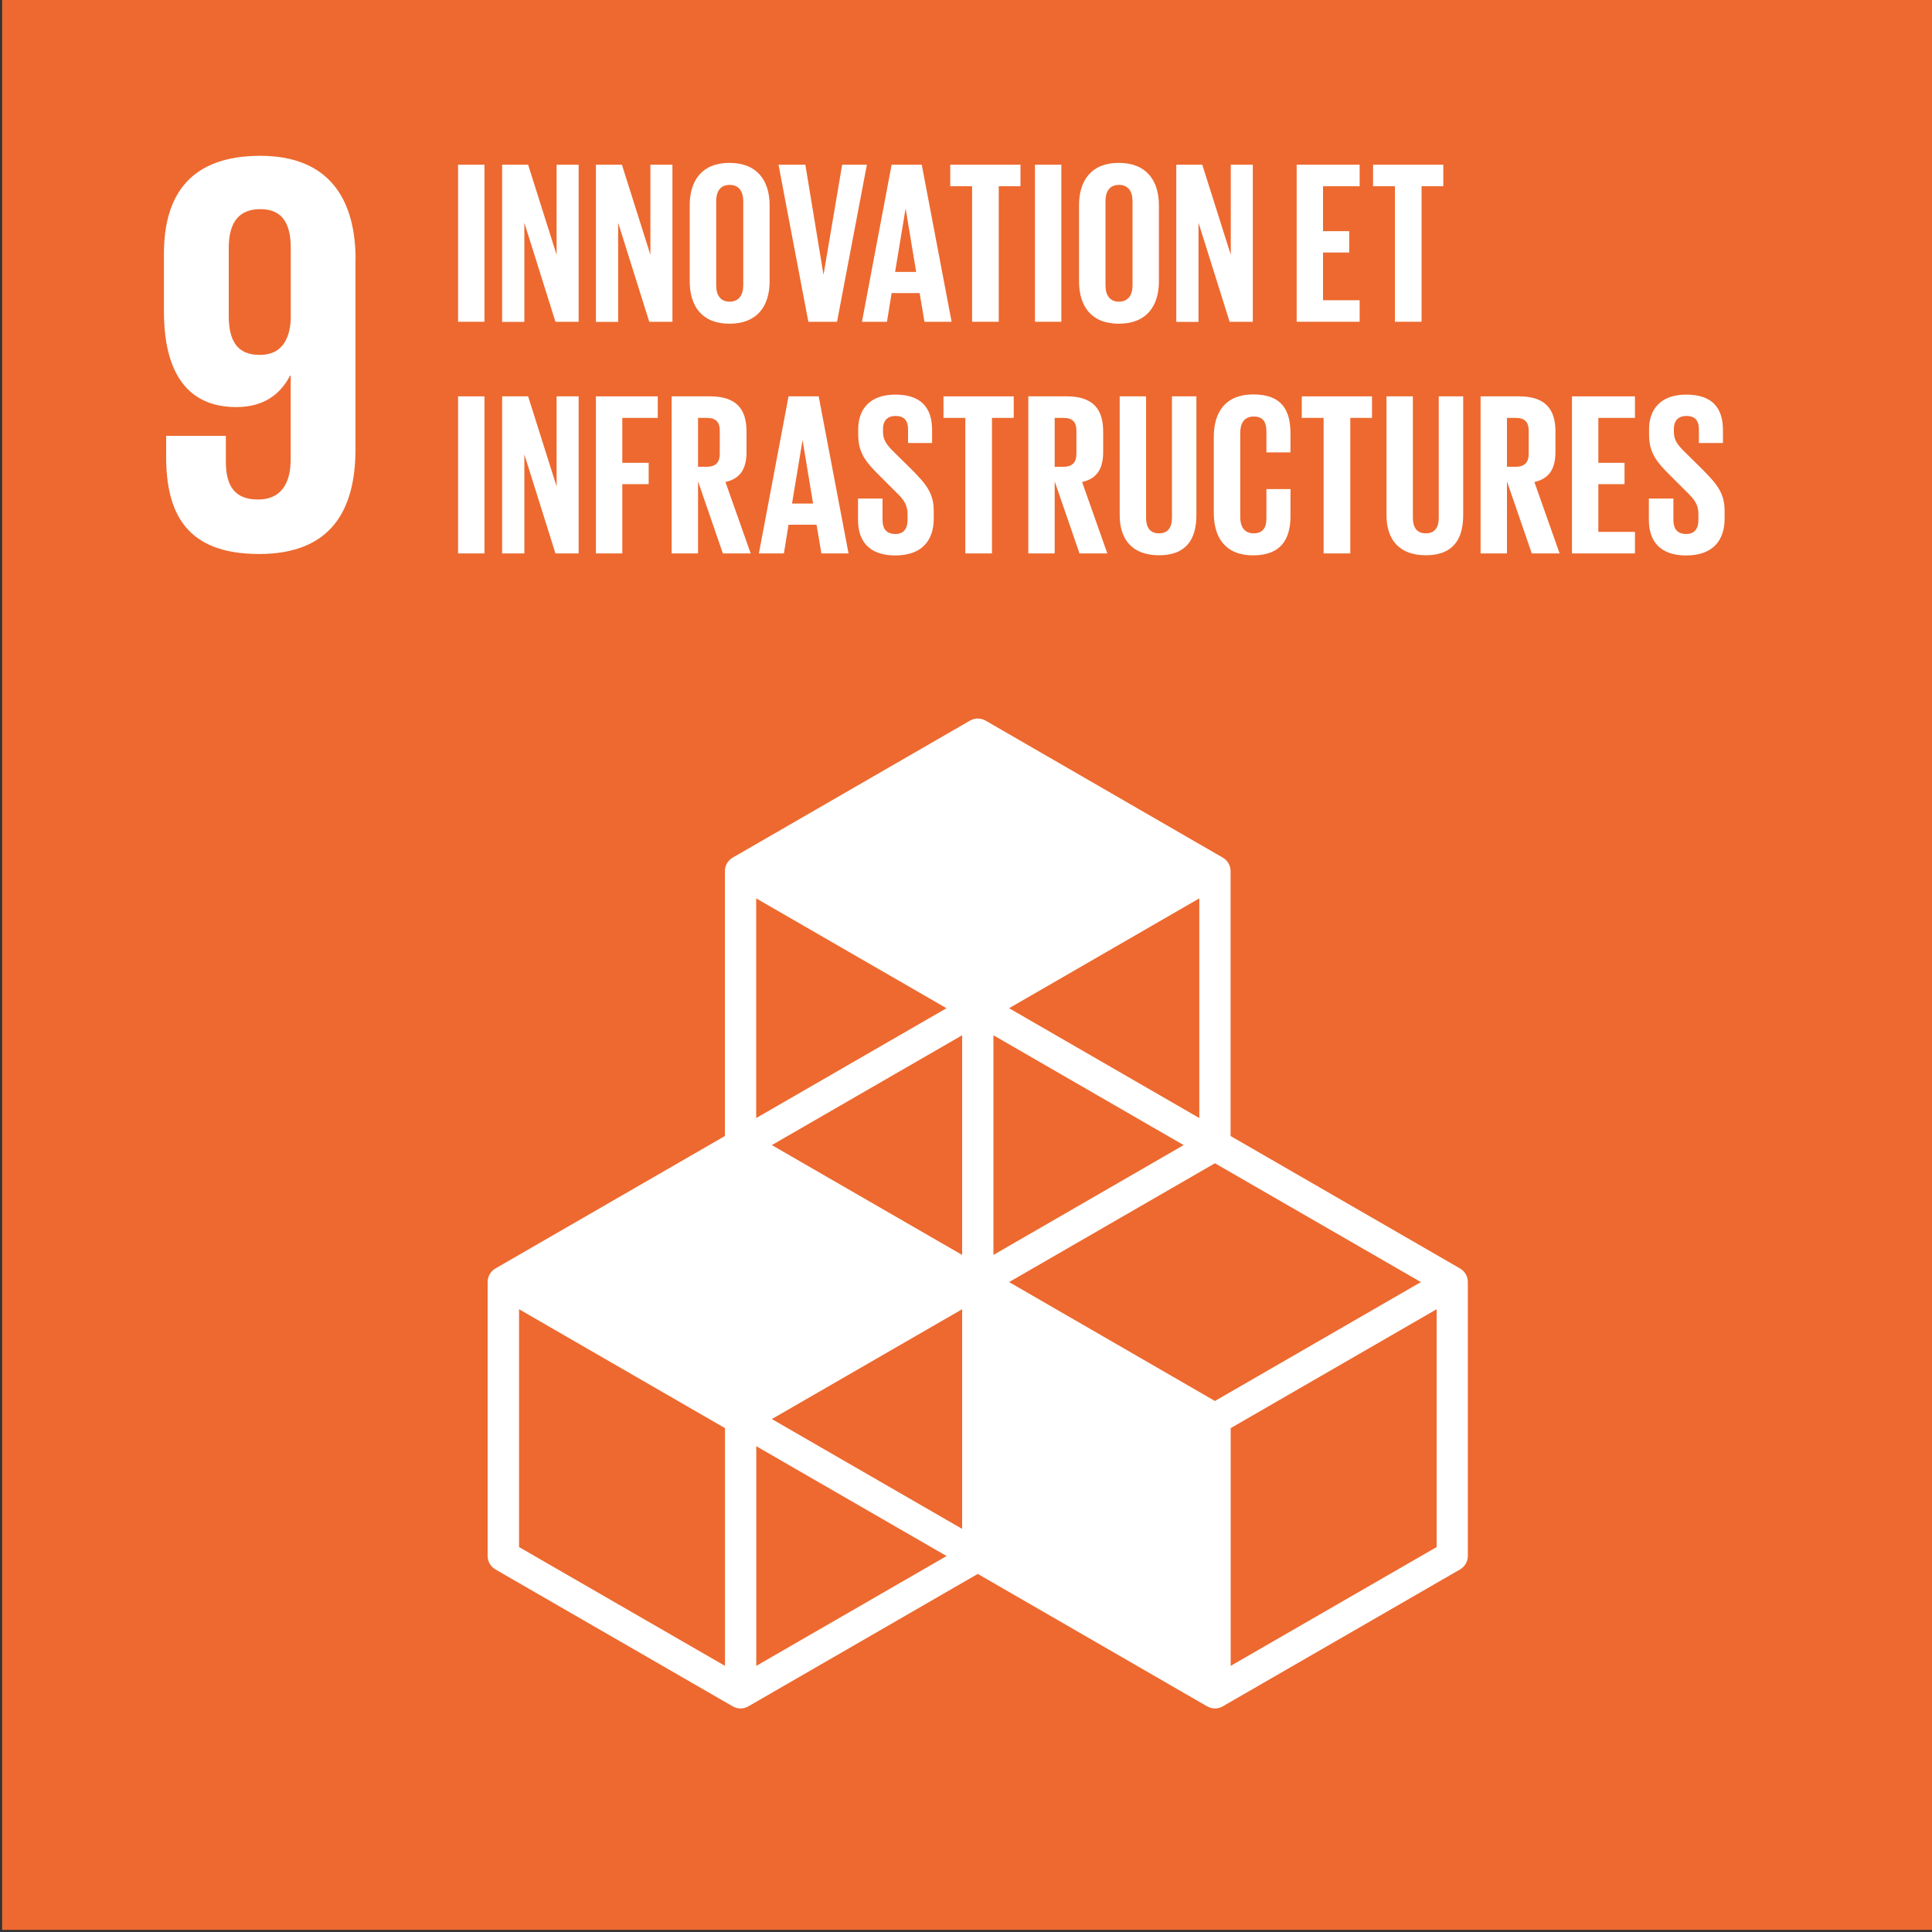
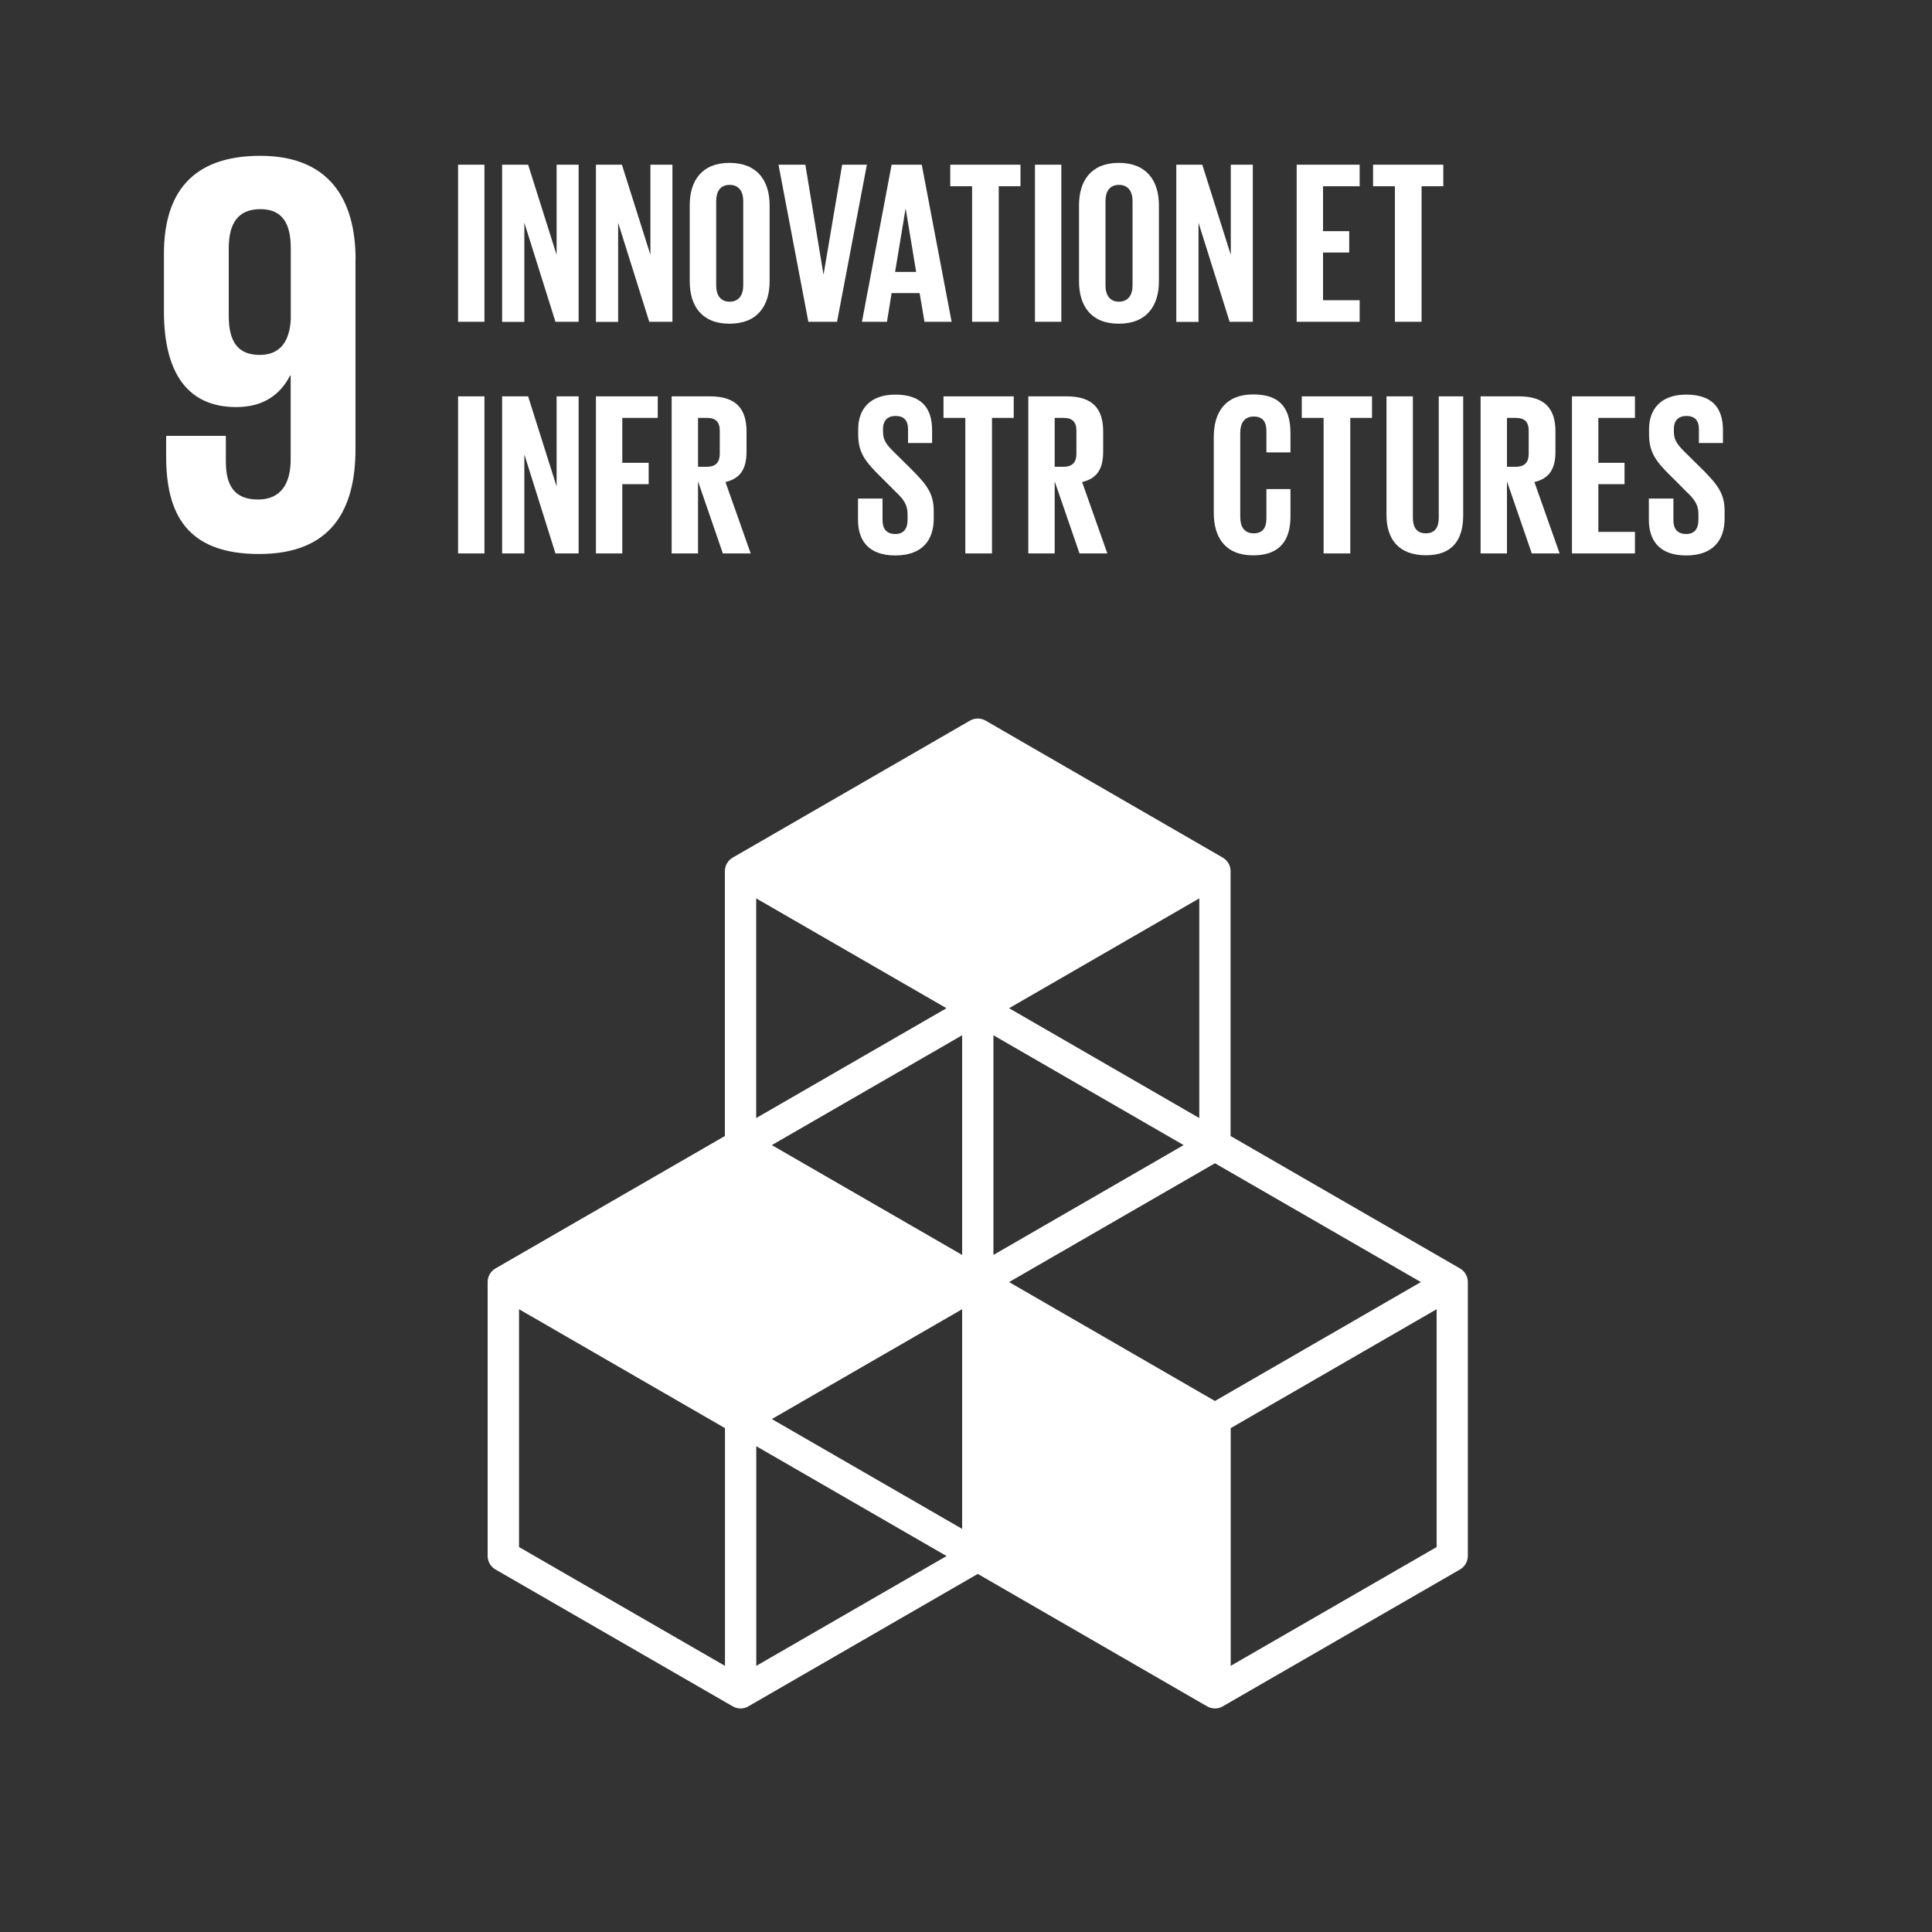
<svg xmlns="http://www.w3.org/2000/svg" preserveAspectRatio="xMidYMid slice" width="130px" height="130px" id="Layer_1" data-name="Layer 1" viewBox="0 0 200 200">
  <rect x="0" y="0" width="200" height="200" fill="#333333" stroke="none" />
  <defs>
    <style>
      .cls-1 {
        fill: #fff;
      }

      .cls-2 {
        fill: #ed692f;
      }
    </style>
  </defs>
-   <rect class="cls-2" x=".22" width="199.78" height="199.78" />
  <path class="cls-1" d="M36.81,26.88c0-6.24-2.73-10.75-9.86-10.75s-9.98,3.92-9.98,10.15v5.94c0,6.59,2.61,9.92,7.48,9.92,2.85,0,4.57-1.31,5.58-3.26h.06v8.67c0,2.43-.95,4.16-3.38,4.16s-3.33-1.43-3.33-3.92v-2.67h-6.18v2.14c0,5.94,2.14,10.09,9.62,10.09s9.98-4.57,9.98-10.87V26.88Zm-6.71,6.18c-.12,2.25-1.07,3.68-3.21,3.68-2.31,0-3.21-1.43-3.21-4.04v-7.01c0-2.55,.95-4.04,3.27-4.04s3.15,1.54,3.15,4.04v7.37Z" />
  <path class="cls-1" d="M151.14,131.31l-23.75-13.71v-27.42c0-.58-.31-1.11-.81-1.4l-24.55-14.18c-.5-.29-1.12-.29-1.62,0l-24.56,14.18c-.5,.29-.81,.82-.81,1.4v27.42l-23.75,13.71c-.5,.29-.81,.82-.81,1.4v28.36c0,.58,.31,1.11,.81,1.4l24.56,14.17c.25,.14,.53,.22,.81,.22s.56-.07,.81-.22l23.75-13.71,23.74,13.71c.25,.14,.53,.22,.81,.22s.56-.07,.81-.22l24.56-14.17c.5-.29,.81-.82,.81-1.4v-28.36c0-.58-.31-1.11-.81-1.4Zm-51.54,26.96l-19.7-11.37,19.7-11.37v22.75Zm22.93-39.73l-19.69,11.37v-22.74l19.69,11.37Zm-22.93,11.37l-19.7-11.37,19.7-11.37v22.74Zm4.86,2.81l21.31-12.3,21.32,12.3-21.32,12.31-21.31-12.31Zm19.69-16.98l-19.69-11.37,19.69-11.37v22.74Zm-26.17-11.37l-19.7,11.37v-22.74l19.7,11.37Zm-22.93,68.08l-21.32-12.3v-24.62l21.32,12.31v24.61Zm3.24,0v-22.74l19.7,11.37-19.7,11.37Zm70.43-12.3l-21.32,12.3v-24.61l21.32-12.31v24.62Z" />
  <g>
    <path class="cls-1" d="M47.42,17.05h2.73v16.26h-2.73V17.05Z" />
    <path class="cls-1" d="M54.28,23.1v10.22h-2.3V17.05h2.69l2.95,9.33v-9.33h2.28v16.26h-2.4l-3.21-10.22Z" />
    <path class="cls-1" d="M63.99,23.1v10.22h-2.3V17.05h2.69l2.95,9.33v-9.33h2.28v16.26h-2.4l-3.21-10.22Z" />
    <path class="cls-1" d="M71.4,29.12v-7.87c0-2.54,1.25-4.39,4.12-4.39s4.15,1.85,4.15,4.39v7.87c0,2.52-1.25,4.39-4.15,4.39s-4.12-1.87-4.12-4.39Zm5.54,.43v-8.73c0-.98-.43-1.68-1.41-1.68s-1.39,.7-1.39,1.68v8.73c0,.98,.43,1.68,1.39,1.68s1.41-.7,1.41-1.68Z" />
    <path class="cls-1" d="M89.74,17.05l-3.09,16.26h-2.97l-3.09-16.26h2.78l1.87,11.34h.02l1.92-11.34h2.57Z" />
    <path class="cls-1" d="M89.23,33.31l3.07-16.26h3.12l3.09,16.26h-2.81l-.5-2.97h-2.9l-.48,2.97h-2.59Zm3.43-5.16h2.18l-1.08-6.52h-.02l-1.08,6.52Z" />
    <path class="cls-1" d="M98.37,17.05h7.27v2.23h-2.25v14.03h-2.76v-14.03h-2.26v-2.23Z" />
    <path class="cls-1" d="M107.14,17.05h2.73v16.26h-2.73V17.05Z" />
    <path class="cls-1" d="M111.7,29.12v-7.87c0-2.54,1.25-4.39,4.12-4.39s4.15,1.85,4.15,4.39v7.87c0,2.52-1.25,4.39-4.15,4.39s-4.12-1.87-4.12-4.39Zm5.54,.43v-8.73c0-.98-.43-1.68-1.41-1.68s-1.39,.7-1.39,1.68v8.73c0,.98,.43,1.68,1.39,1.68s1.41-.7,1.41-1.68Z" />
    <path class="cls-1" d="M124.07,23.1v10.22h-2.3V17.05h2.69l2.95,9.33v-9.33h2.28v16.26h-2.4l-3.21-10.22Z" />
    <path class="cls-1" d="M134.23,17.05h6.52v2.23h-3.79v4.65h2.71v2.21h-2.71v4.94h3.79v2.23h-6.52V17.05Z" />
    <path class="cls-1" d="M142.14,17.05h7.27v2.23h-2.25v14.03h-2.76v-14.03h-2.26v-2.23Z" />
    <path class="cls-1" d="M47.42,41.03h2.73v16.26h-2.73v-16.26Z" />
    <path class="cls-1" d="M54.28,47.07v10.22h-2.3v-16.26h2.69l2.95,9.33v-9.33h2.28v16.26h-2.4l-3.21-10.22Z" />
    <path class="cls-1" d="M61.69,41.03h6.4v2.23h-3.67v4.65h2.73v2.21h-2.73v7.17h-2.73v-16.26Z" />
    <path class="cls-1" d="M72.26,49.83v7.46h-2.73v-16.26h3.98c2.76,0,3.77,1.37,3.77,3.64v2.09c0,1.75-.62,2.78-2.18,3.14l2.61,7.39h-2.88l-2.57-7.46Zm0-6.57v5.06h.91c.94,0,1.34-.48,1.34-1.34v-2.4c0-.89-.41-1.32-1.34-1.32h-.91Z" />
-     <path class="cls-1" d="M78.56,57.29l3.07-16.26h3.12l3.09,16.26h-2.81l-.5-2.97h-2.9l-.48,2.97h-2.59Zm3.43-5.16h2.18l-1.08-6.52h-.02l-1.08,6.52Z" />
    <path class="cls-1" d="M88.82,53.79v-2.18h2.54v2.23c0,.91,.41,1.44,1.34,1.44,.86,0,1.25-.58,1.25-1.44v-.62c0-.94-.38-1.51-1.22-2.3l-1.61-1.61c-1.56-1.53-2.28-2.47-2.28-4.34v-.55c0-2.01,1.17-3.57,3.84-3.57s3.81,1.34,3.81,3.69v1.32h-2.49v-1.41c0-.94-.43-1.39-1.3-1.39-.77,0-1.29,.43-1.29,1.34v.34c0,.91,.5,1.44,1.29,2.21l1.75,1.73c1.49,1.51,2.21,2.42,2.21,4.22v.79c0,2.23-1.2,3.81-3.98,3.81s-3.86-1.56-3.86-3.69Z" />
    <path class="cls-1" d="M97.67,41.03h7.27v2.23h-2.25v14.03h-2.76v-14.03h-2.26v-2.23Z" />
    <path class="cls-1" d="M109.18,49.83v7.46h-2.73v-16.26h3.98c2.76,0,3.77,1.37,3.77,3.64v2.09c0,1.75-.62,2.78-2.18,3.14l2.61,7.39h-2.88l-2.57-7.46Zm0-6.57v5.06h.91c.94,0,1.34-.48,1.34-1.34v-2.4c0-.89-.41-1.32-1.34-1.32h-.91Z" />
-     <path class="cls-1" d="M123.85,41.03v12.3c0,2.52-1.08,4.15-3.86,4.15s-4.08-1.63-4.08-4.15v-12.3h2.73v12.57c0,.96,.38,1.61,1.34,1.61s1.34-.65,1.34-1.61v-12.57h2.52Z" />
    <path class="cls-1" d="M125.65,53.09v-7.87c0-2.54,1.2-4.39,4.08-4.39,3.02,0,3.86,1.68,3.86,4.08v1.92h-2.49v-2.13c0-1.01-.34-1.58-1.32-1.58s-1.39,.7-1.39,1.68v8.73c0,.98,.41,1.68,1.39,1.68s1.32-.62,1.32-1.58v-3h2.49v2.81c0,2.33-.96,4.05-3.86,4.05s-4.08-1.87-4.08-4.39Z" />
    <path class="cls-1" d="M134.76,41.03h7.27v2.23h-2.25v14.03h-2.76v-14.03h-2.26v-2.23Z" />
    <path class="cls-1" d="M151.47,41.03v12.3c0,2.52-1.08,4.15-3.86,4.15s-4.08-1.63-4.08-4.15v-12.3h2.73v12.57c0,.96,.38,1.61,1.34,1.61s1.34-.65,1.34-1.61v-12.57h2.52Z" />
    <path class="cls-1" d="M156,49.83v7.46h-2.73v-16.26h3.98c2.76,0,3.77,1.37,3.77,3.64v2.09c0,1.75-.62,2.78-2.18,3.14l2.61,7.39h-2.88l-2.57-7.46Zm0-6.57v5.06h.91c.94,0,1.34-.48,1.34-1.34v-2.4c0-.89-.41-1.32-1.34-1.32h-.91Z" />
    <path class="cls-1" d="M162.73,41.03h6.52v2.23h-3.79v4.65h2.71v2.21h-2.71v4.94h3.79v2.23h-6.52v-16.26Z" />
    <path class="cls-1" d="M170.69,53.79v-2.18h2.54v2.23c0,.91,.41,1.44,1.34,1.44,.86,0,1.25-.58,1.25-1.44v-.62c0-.94-.38-1.51-1.22-2.3l-1.61-1.61c-1.56-1.53-2.28-2.47-2.28-4.34v-.55c0-2.01,1.17-3.57,3.84-3.57s3.81,1.34,3.81,3.69v1.32h-2.49v-1.41c0-.94-.43-1.39-1.3-1.39-.77,0-1.29,.43-1.29,1.34v.34c0,.91,.5,1.44,1.29,2.21l1.75,1.73c1.49,1.51,2.21,2.42,2.21,4.22v.79c0,2.23-1.2,3.81-3.98,3.81s-3.86-1.56-3.86-3.69Z" />
  </g>
</svg>